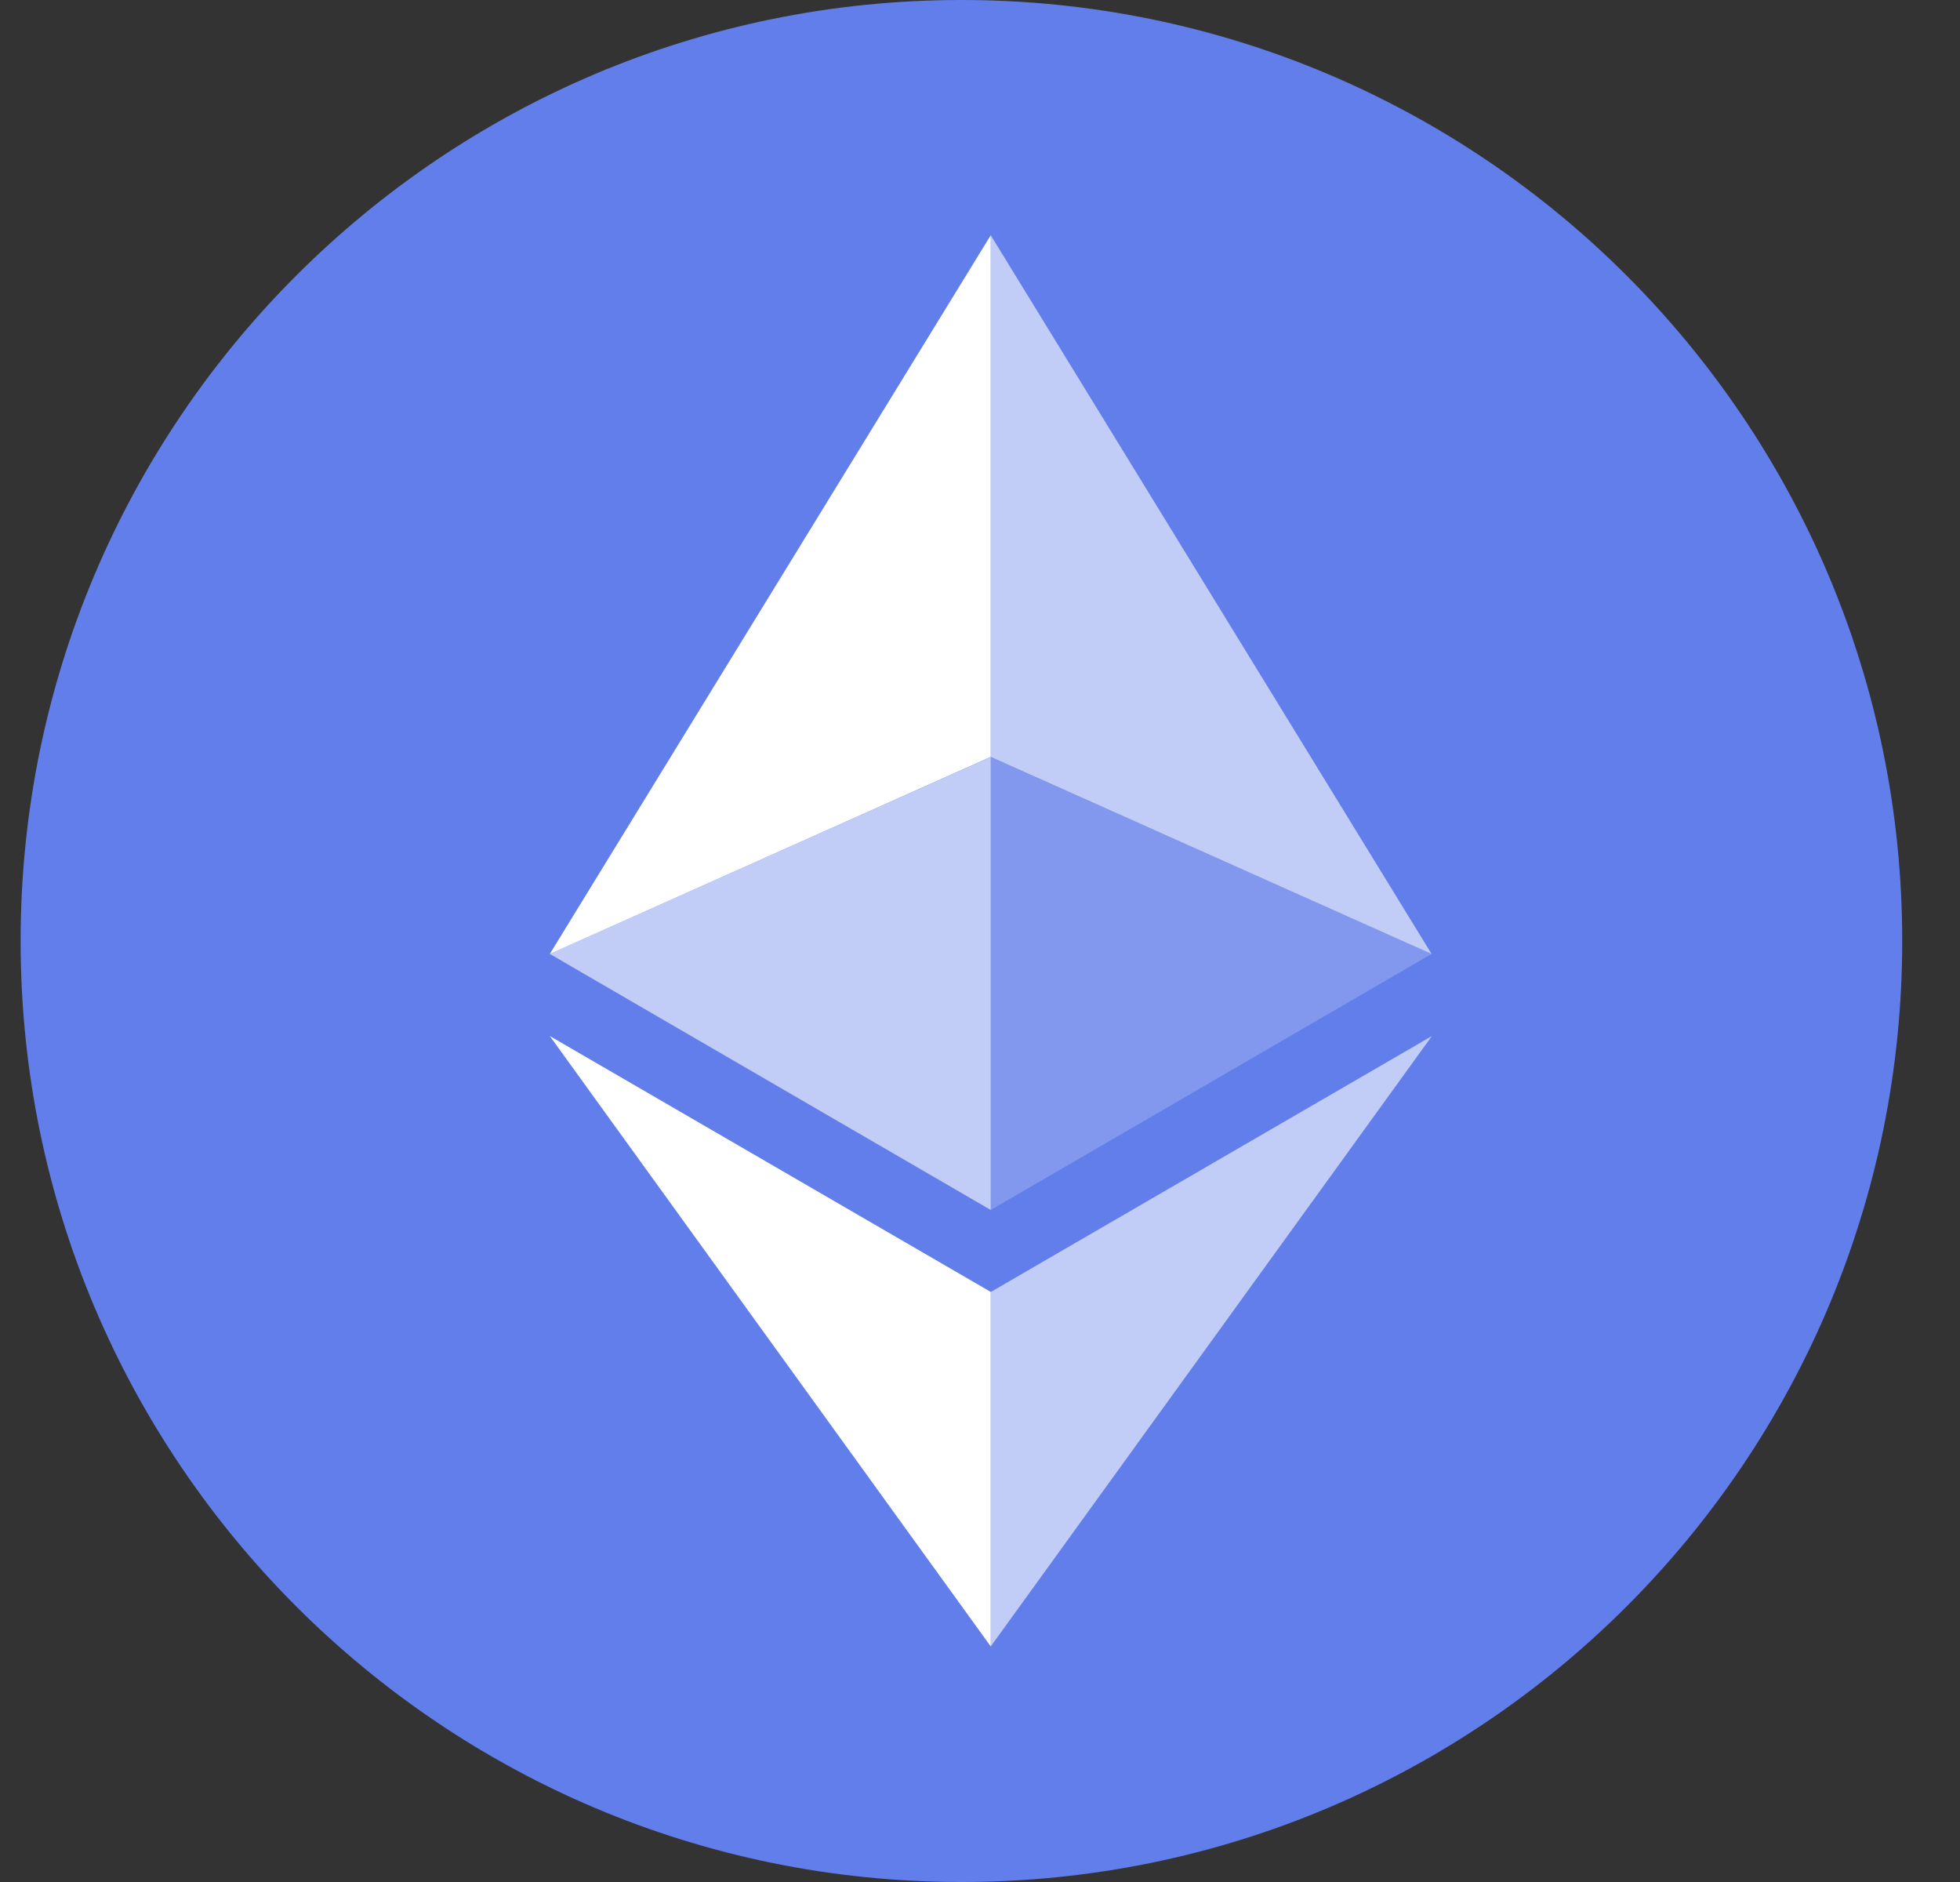
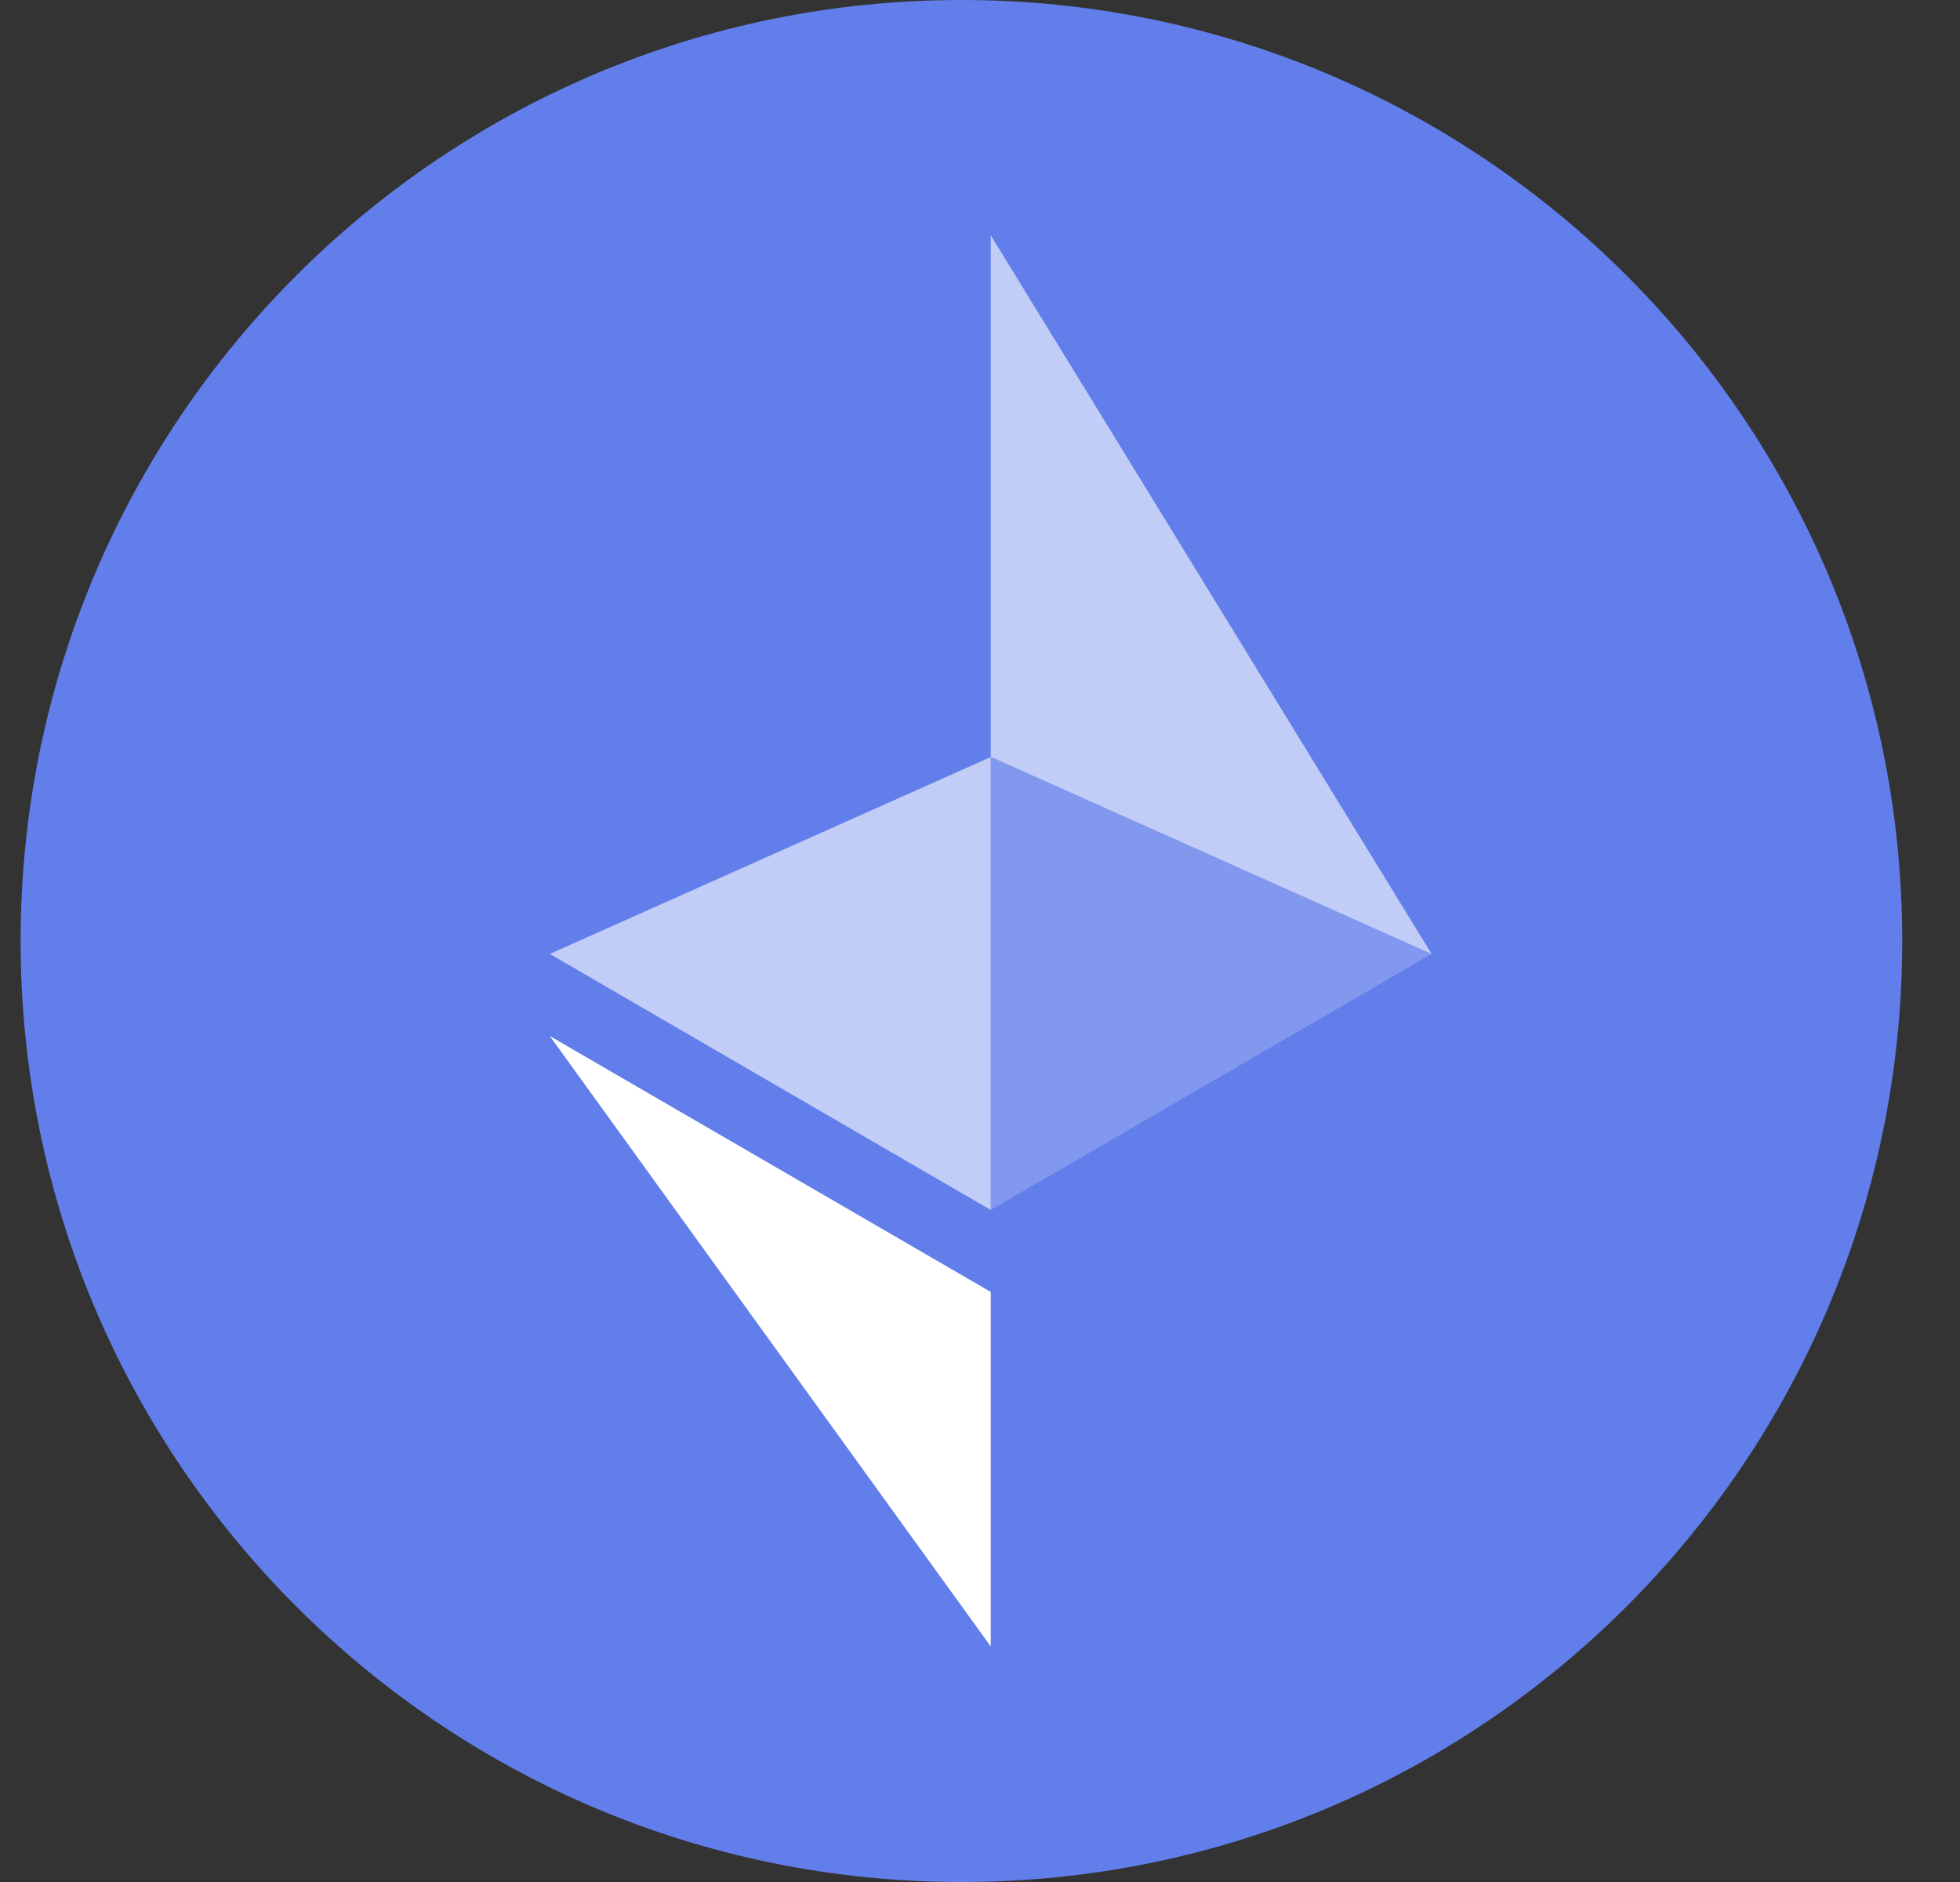
<svg xmlns="http://www.w3.org/2000/svg" width="25" height="24" viewBox="0 0 25 24" fill="none">
  <rect x="0" y="0" width="25" height="24" fill="#333333" stroke="none" />
  <g clip-path="url(#clip0_125_3562)">
    <path d="M12.263 24C18.891 24 24.263 18.627 24.263 12C24.263 5.373 18.891 0 12.263 0C5.636 0 0.263 5.373 0.263 12C0.263 18.627 5.636 24 12.263 24Z" fill="#627EEA" />
    <path d="M12.637 3V9.652L18.26 12.165L12.637 3Z" fill="white" fill-opacity="0.602" />
-     <path d="M12.637 3L7.013 12.165L12.637 9.652V3Z" fill="white" />
-     <path d="M12.637 16.476V20.996L18.264 13.212L12.637 16.476Z" fill="white" fill-opacity="0.602" />
    <path d="M12.637 20.996V16.475L7.013 13.212L12.637 20.996Z" fill="white" />
    <path d="M12.637 15.43L18.26 12.165L12.637 9.654V15.43Z" fill="white" fill-opacity="0.2" />
    <path d="M7.013 12.165L12.637 15.43V9.654L7.013 12.165Z" fill="white" fill-opacity="0.602" />
  </g>
  <defs>
    <clipPath id="clip0_125_3562">
      <rect width="24" height="24" fill="white" transform="translate(0.263)" />
    </clipPath>
  </defs>
</svg>